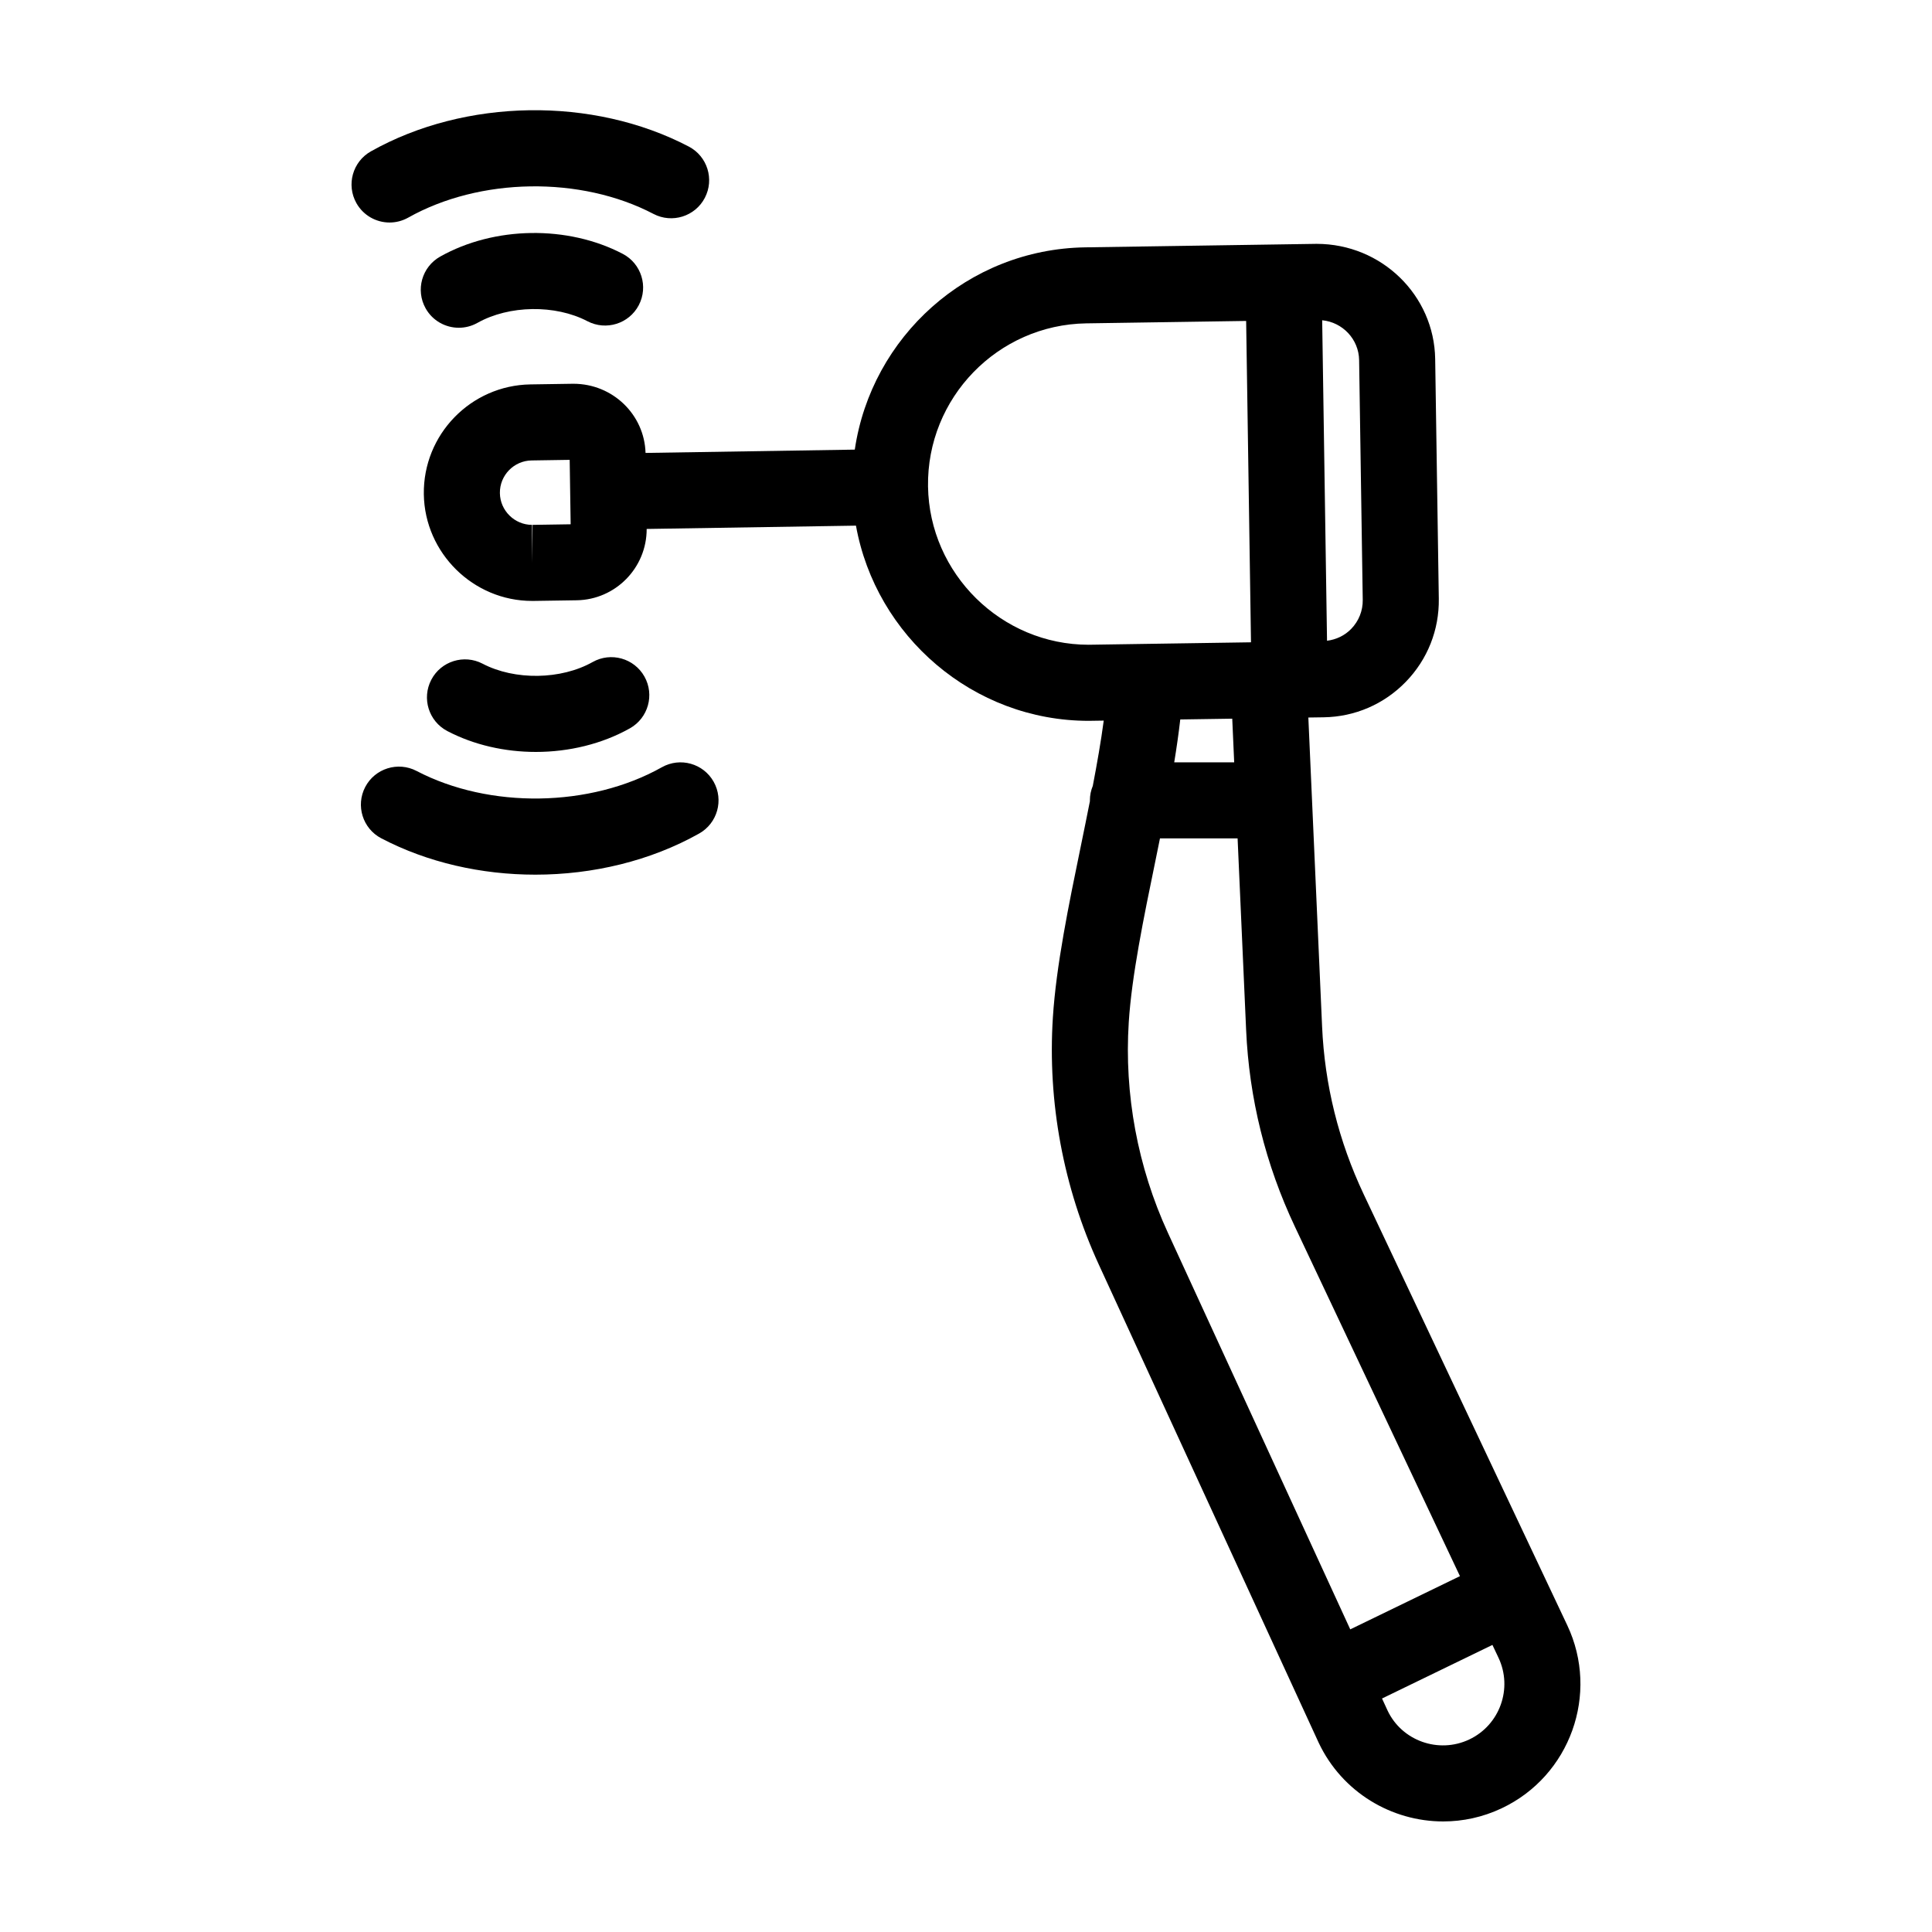
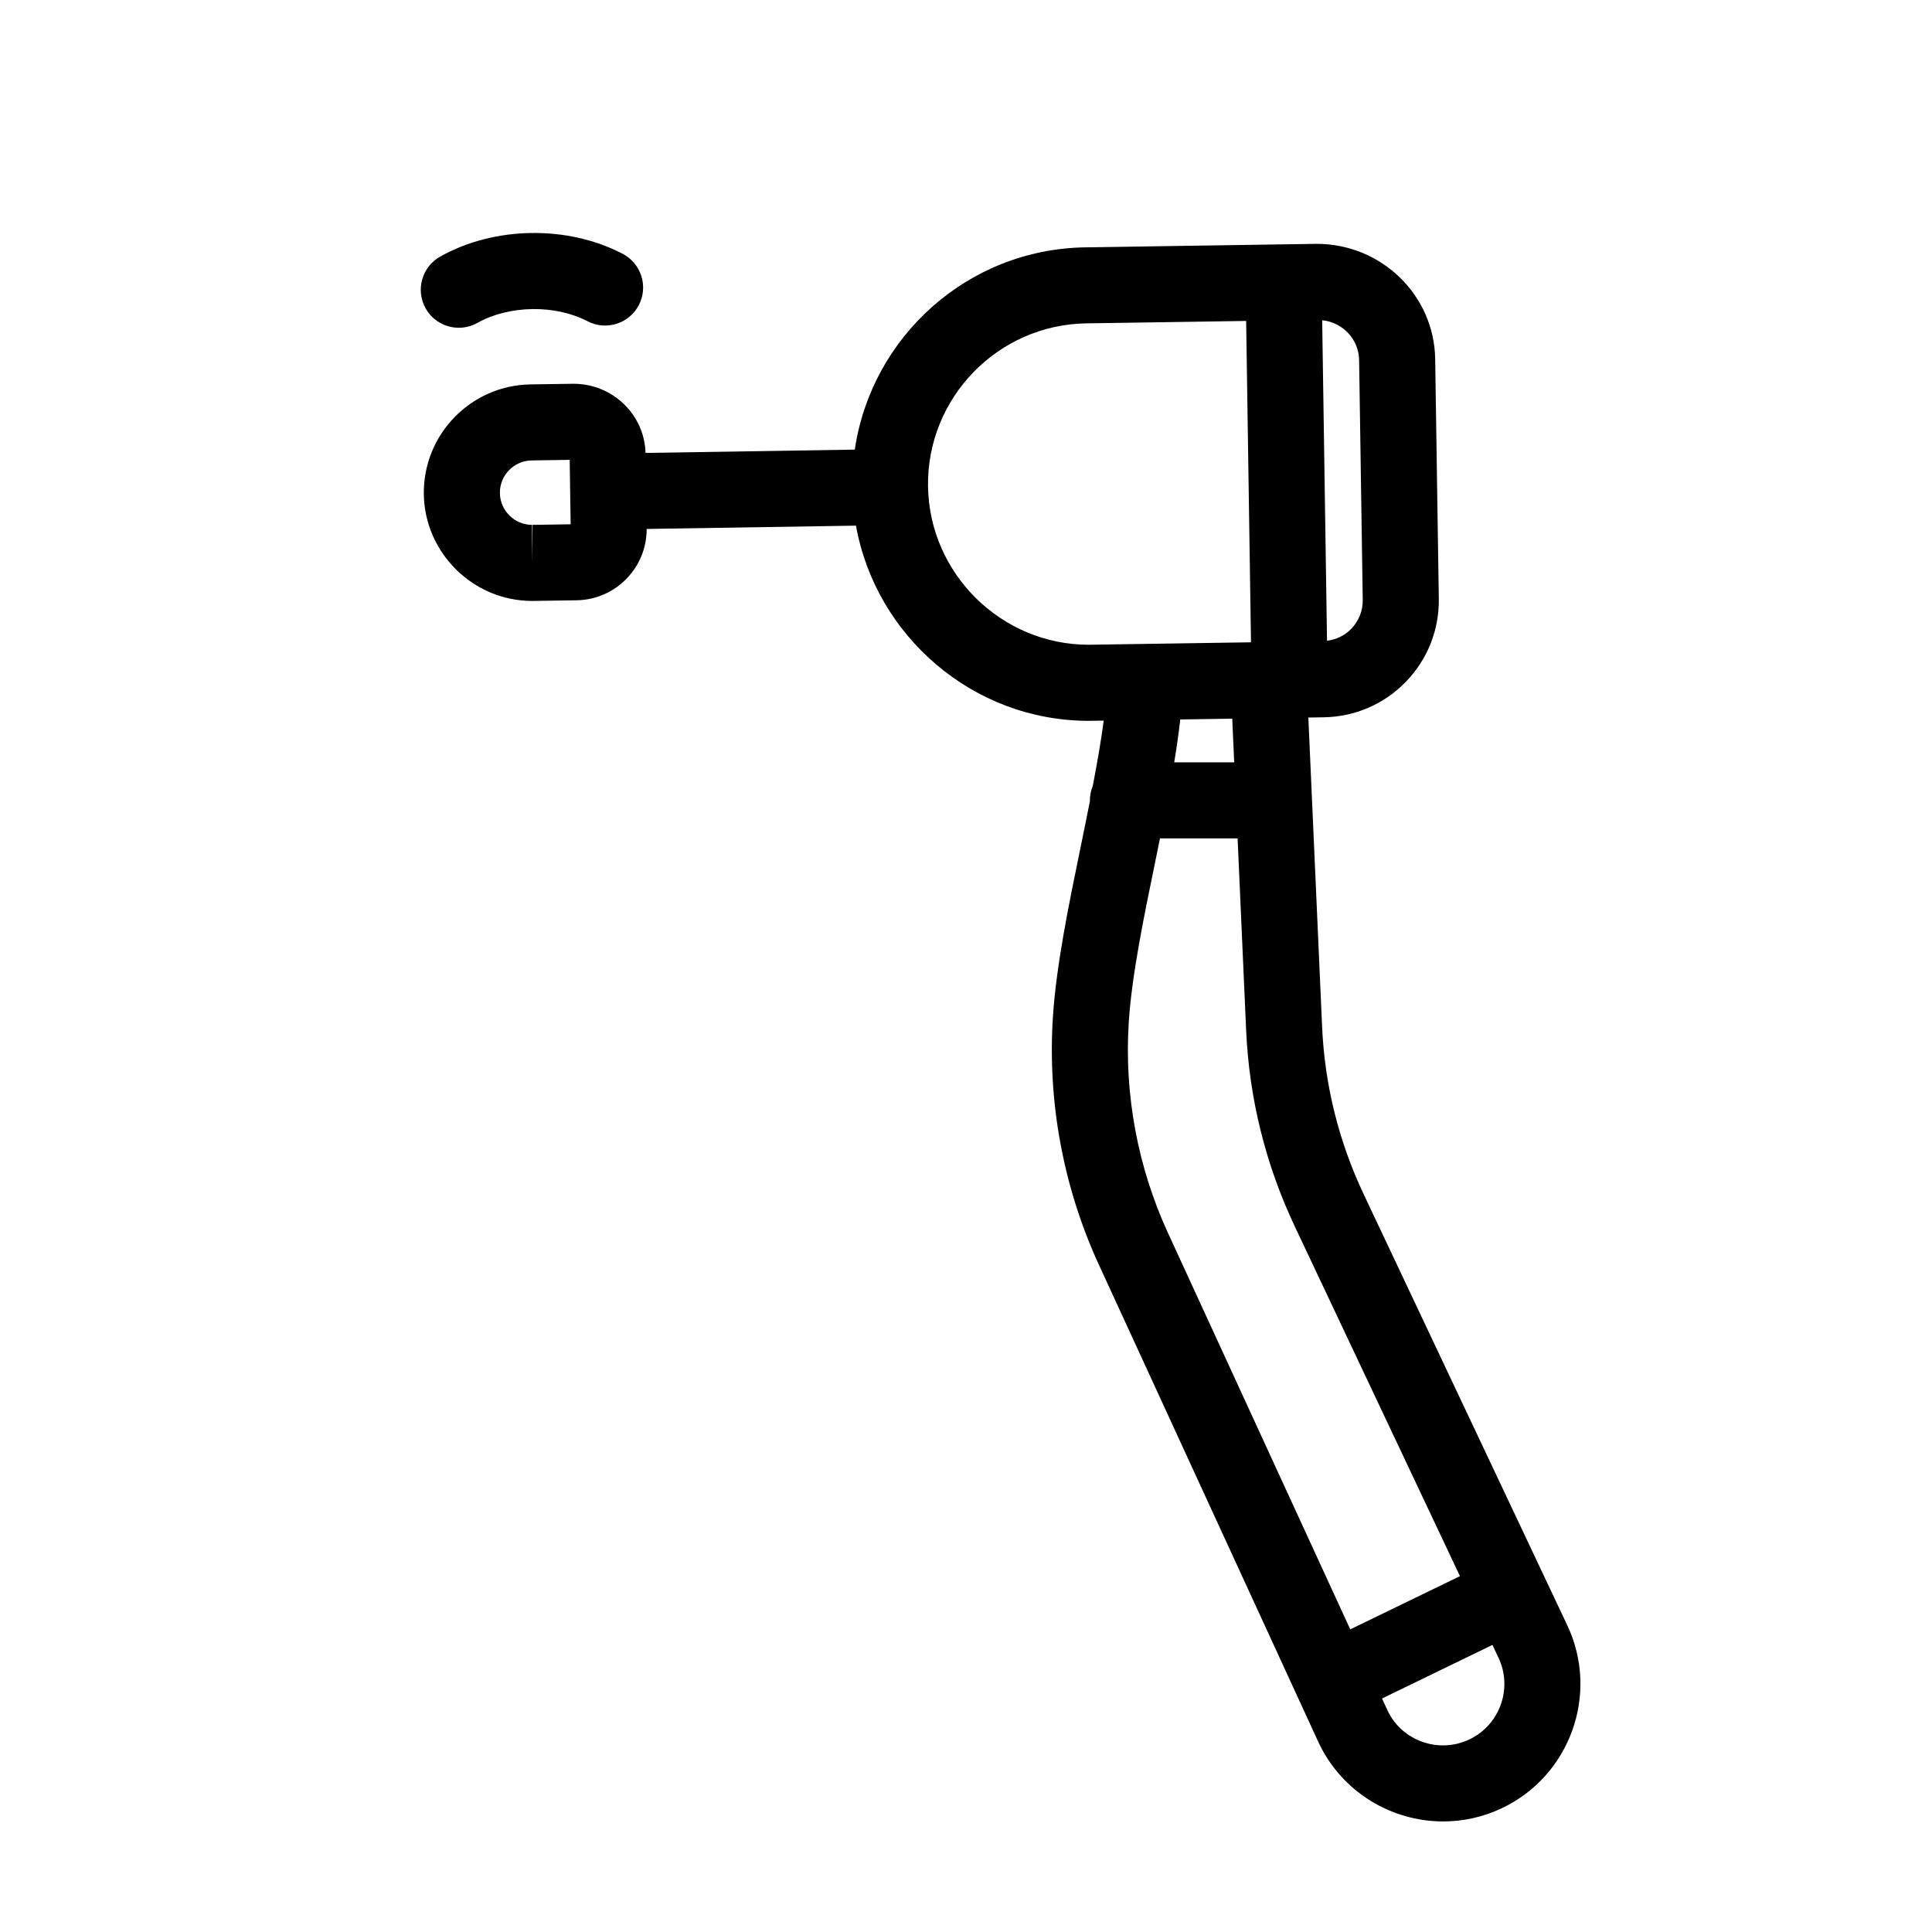
<svg xmlns="http://www.w3.org/2000/svg" fill="#000000" width="800px" height="800px" version="1.1" viewBox="144 144 512 512">
  <g>
    <path d="m295.96 245.7c-0.004 0-0.004 0 0 0l-11.387 0.172c-15.816 0.242-28.492 13.305-28.254 29.125 0.238 15.578 13.109 28.254 28.684 28.254h0.438l11.383-0.172c10.312-0.156 18.574-8.613 18.551-18.902l55.465-0.875c5.273 29.293 31.039 51.727 61.672 51.727l3.988-0.059c-0.727 5.492-1.762 11.348-2.898 17.297-0.492 1.188-0.77 2.484-0.77 3.848 0 0.051 0.016 0.102 0.016 0.152-0.789 4.012-1.617 8.047-2.438 12.051-3.199 15.531-6.508 31.598-7.387 45.312-1.438 22.406 2.777 45.055 12.176 65.504l58.262 126.7c6.211 13.148 19.332 20.867 32.996 20.867 5.203 0 10.496-1.117 15.504-3.488 18.164-8.578 25.957-30.336 17.383-48.492l-53.953-114.23c-6.637-14.055-10.348-29.008-11.023-44.461l-3.644-81.879 4.066-0.059c8.273-0.125 16-3.465 21.766-9.402 5.762-5.934 8.867-13.766 8.742-22.035l-0.961-63.531c-0.258-16.816-14.141-30.5-31.434-30.5h-0.004l-61.312 0.926c-31.156 0.473-56.664 23.719-61.059 53.605l-55.453 0.875c-0.297-10.129-8.672-18.328-19.113-18.328zm-10.82 37.395-0.133 10.078v-10.078c-4.637 0-8.465-3.773-8.531-8.41-0.07-4.707 3.703-8.594 8.41-8.664l10.086-0.156 0.258 17.074zm219.04-43.672 0.961 63.531c0.047 2.891-1.043 5.629-3.055 7.703-1.727 1.785-3.977 2.84-6.41 3.148l-1.285-84.934c5.402 0.523 9.703 5.023 9.789 10.551zm36.938 343.9c3.836 8.117 0.348 17.836-7.769 21.664-8.121 3.828-17.84 0.348-21.625-7.668l-1.473-3.199 29.258-14.199zm-10.215-21.629-29.07 14.105-48.324-105.09c-8.012-17.422-11.598-36.719-10.375-55.797 0.785-12.312 3.953-27.68 7.012-42.535 0.422-2.055 0.836-4.125 1.258-6.191h20.574l2.258 50.734c0.797 18.133 5.144 35.684 12.934 52.176zm-75.723-215.66c0.641-3.879 1.176-7.668 1.605-11.371l13.773-0.207 0.516 11.578zm-23.297-116.34 42.359-0.641 1.285 85.16c-0.004 0-0.012 0.004-0.012 0.004l-43.012 0.648c-23.121 0-42.215-18.816-42.566-41.945-0.348-23.477 18.465-42.867 41.945-43.227z" />
    <path d="m265.59 230.86c1.672 0 3.367-0.418 4.934-1.293 8.387-4.715 20.645-4.898 29.16-0.438 4.926 2.57 11.02 0.676 13.602-4.254 2.578-4.934 0.676-11.023-4.254-13.602-14.59-7.637-34.039-7.34-48.387 0.73-4.852 2.731-6.57 8.871-3.844 13.723 1.844 3.285 5.266 5.133 8.789 5.133z" />
-     <path d="m247.24 202.97c1.672 0 3.367-0.418 4.934-1.293 18.984-10.68 45.715-11.082 65.012-0.984 4.918 2.574 11.02 0.68 13.598-4.258 2.578-4.934 0.676-11.02-4.258-13.598-25.398-13.297-59.246-12.781-84.23 1.273-4.852 2.731-6.57 8.871-3.844 13.723 1.848 3.285 5.266 5.137 8.789 5.137z" />
-     <path d="m286 343.27c8.758 0 17.527-2.098 24.938-6.262 4.848-2.731 6.57-8.871 3.84-13.723-2.731-4.848-8.871-6.566-13.723-3.84-8.379 4.719-20.641 4.902-29.16 0.441-4.922-2.574-11.023-0.676-13.598 4.258-2.578 4.934-0.676 11.02 4.258 13.598 7.051 3.688 15.242 5.527 23.445 5.527z" />
-     <path d="m240.79 352.56c-2.578 4.934-0.676 11.023 4.254 13.602 12.289 6.43 26.547 9.633 40.828 9.633 15.242 0 30.504-3.648 43.41-10.902 4.852-2.731 6.57-8.871 3.844-13.723-2.727-4.852-8.871-6.57-13.723-3.844-18.984 10.68-45.715 11.078-65.008 0.984-4.934-2.574-11.02-0.676-13.605 4.25z" />
  </g>
</svg>